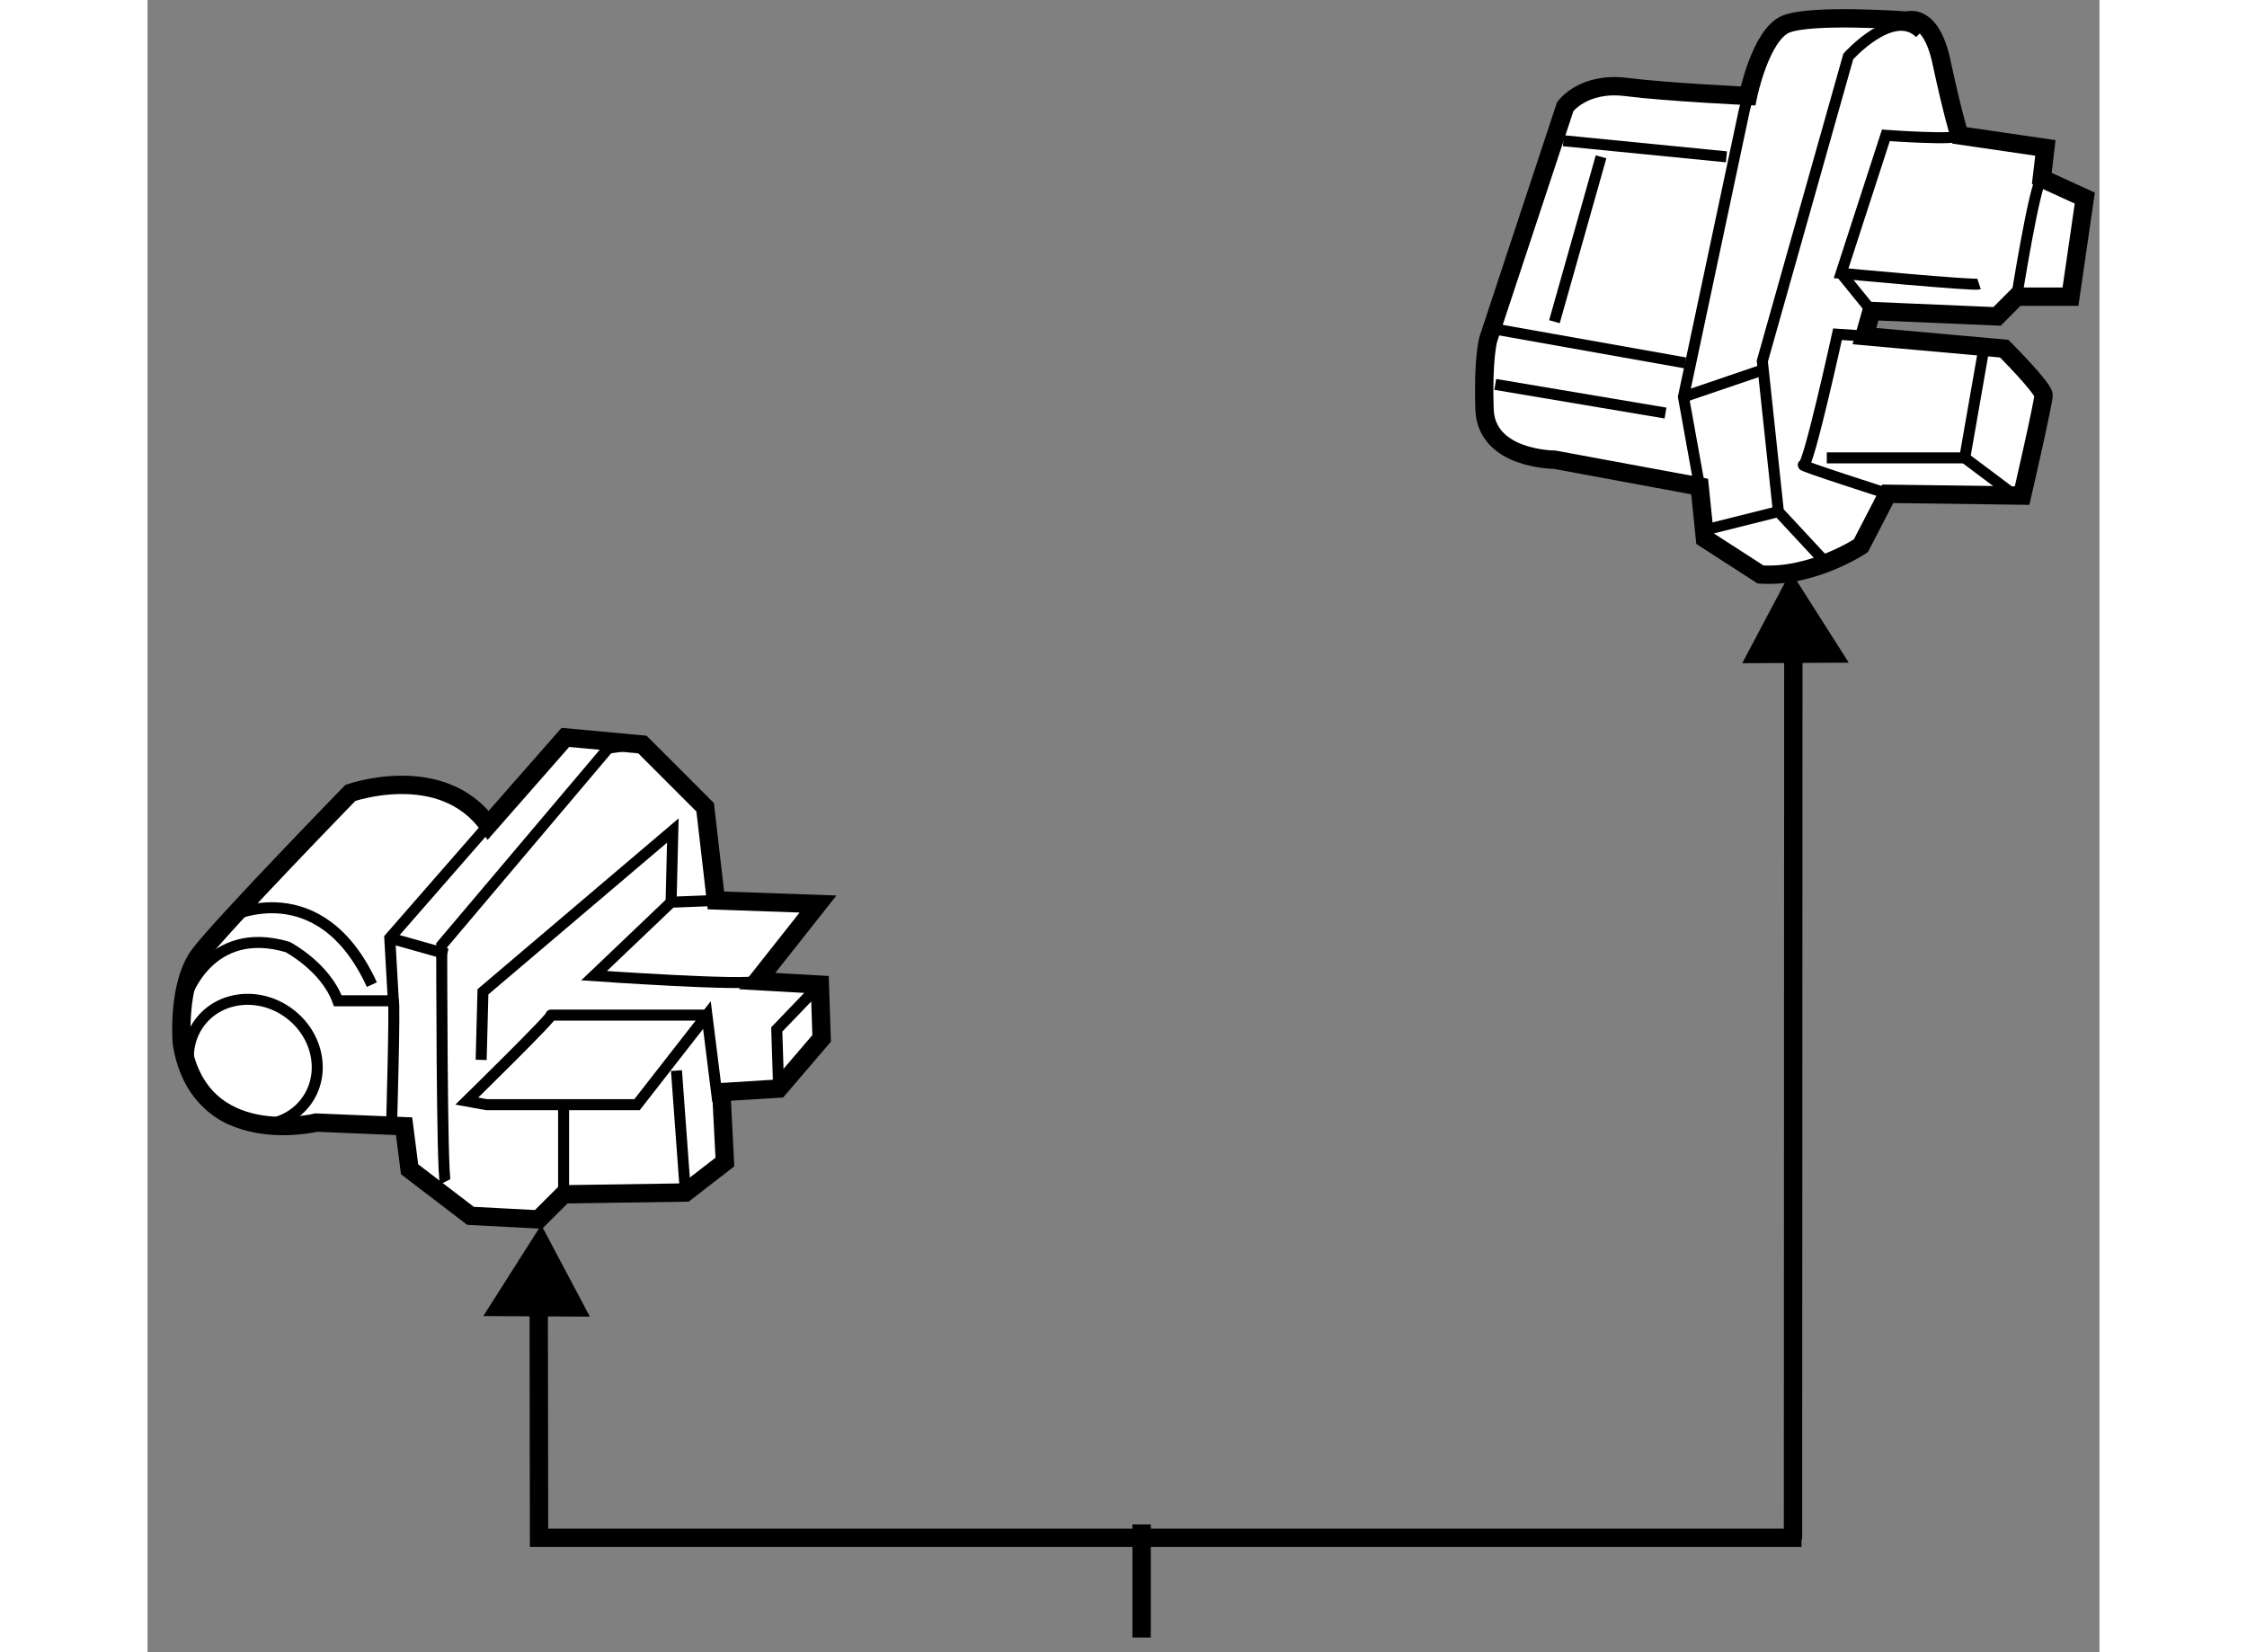
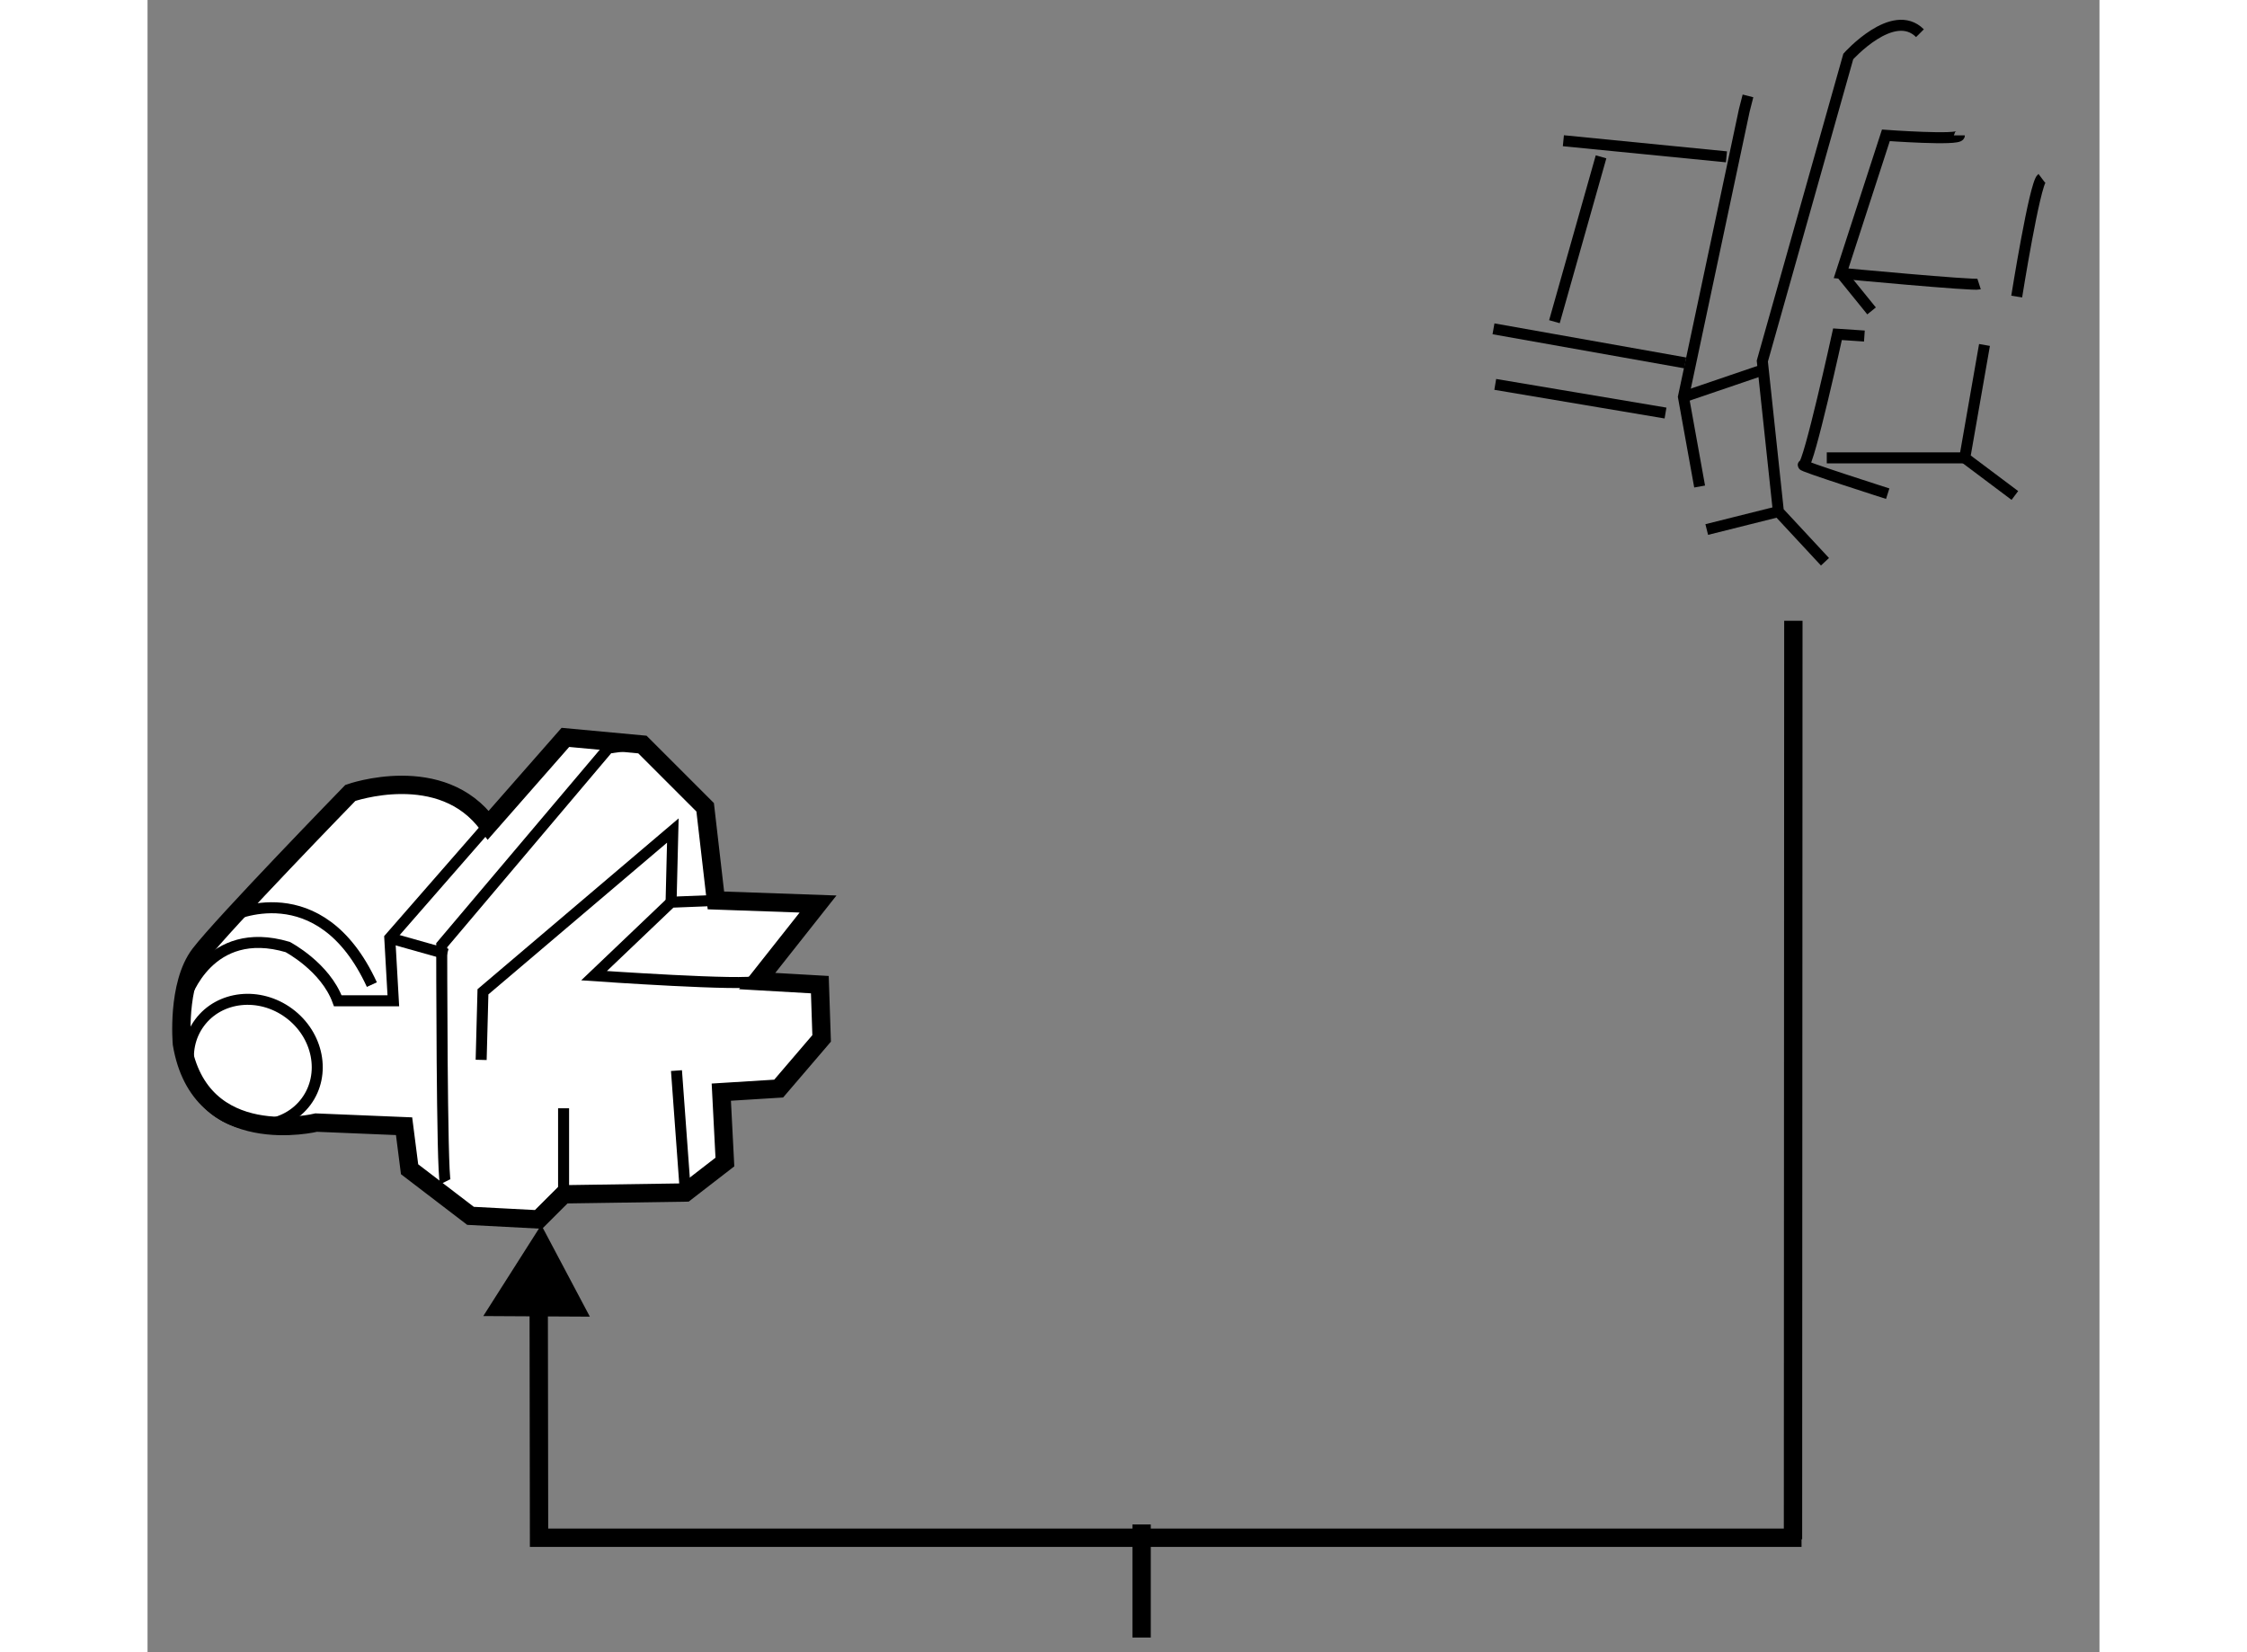
<svg xmlns="http://www.w3.org/2000/svg" version="1.1" x="0px" y="0px" width="244.8px" height="180px" viewBox="135.753 50.746 53.207 45.037" enable-background="new 0 0 244.8 180" xml:space="preserve">
  <rect x="135.753" y="50.746" width="53.207" height="45.037" fill="#808080" stroke="none" />
  <g>
    <polyline fill="none" stroke="#000000" stroke-width="0.5" points="146.415,85.478 146.425,92.662 180.839,92.662   " />
    <polygon points="144.905,86.62 146.485,84.136 147.81,86.636   " />
    <line fill="none" stroke="#000000" stroke-width="0.5" x1="162.85" y1="95.383" x2="162.85" y2="92.301" />
    <line fill="none" stroke="#000000" stroke-width="0.5" x1="180.616" y1="67.667" x2="180.606" y2="92.704" />
-     <polygon points="182.126,68.809 180.546,66.324 179.222,68.824   " />
  </g>
  <g>
    <path fill="#FFFFFF" stroke="#000000" stroke-width="0.5" d="M142.746,81.445l-2.393-0.099c0,0-3.174,0.781-3.663-2.148    c0,0-0.146-1.612,0.489-2.443c0.634-0.83,4.102-4.395,4.102-4.395s2.491-0.879,3.761,0.879l2.101-2.393l2.1,0.195l1.71,1.71    l0.293,2.539l2.784,0.098l-1.66,2.1l1.709,0.098l0.049,1.465l-1.171,1.368l-1.564,0.097l0.098,1.905l-1.075,0.831l-3.32,0.049    l-0.685,0.684l-1.854-0.097l-1.661-1.27L142.746,81.445z" />
    <ellipse transform="matrix(0.804 0.594 -0.594 0.804 74.476 -66.791)" fill="none" stroke="#000000" stroke-width="0.3" cx="138.693" cy="79.734" rx="1.807" ry="1.66" />
    <path fill="none" stroke="#000000" stroke-width="0.3" d="M136.788,77.927c0,0,0.634-2.002,2.784-1.367    c0,0,1.026,0.537,1.367,1.466h1.514l-0.097-1.71l2.686-3.077" />
-     <path fill="none" stroke="#000000" stroke-width="0.3" d="M151.001,78.416c0,0-4.346,0-4.25,0c0.099,0-2.295,2.344-2.295,2.344    l0.538,0.098h4.102L151.001,78.416l0.293,2.344" />
    <path fill="none" stroke="#000000" stroke-width="0.3" d="M152.369,77.488c-0.245,0.146-4.445-0.146-4.445-0.146l2.101-2.003    l1.221-0.048" />
-     <polyline fill="none" stroke="#000000" stroke-width="0.3" points="152.956,80.418 152.905,78.807 154.078,77.585   " />
    <line fill="none" stroke="#000000" stroke-width="0.3" x1="150.414" y1="83.251" x2="150.171" y2="79.929" />
    <line fill="none" stroke="#000000" stroke-width="0.3" x1="147.094" y1="83.3" x2="147.094" y2="80.956" />
    <path fill="none" stroke="#000000" stroke-width="0.3" d="M143.87,82.958c-0.098-0.195-0.098-6.447-0.098-6.447l4.542-5.373    l1.075-0.146" />
    <polyline fill="none" stroke="#000000" stroke-width="0.3" points="144.847,79.637 144.896,77.781 150.072,73.385 150.024,75.338       " />
    <path fill="none" stroke="#000000" stroke-width="0.3" d="M138.009,75.729c0,0,2.442-1.221,3.859,1.856" />
-     <path fill="none" stroke="#000000" stroke-width="0.3" d="M142.453,78.026c0.05,0.048-0.049,3.419-0.049,3.419" />
    <line fill="none" stroke="#000000" stroke-width="0.3" x1="142.356" y1="76.315" x2="143.918" y2="76.755" />
  </g>
  <g>
-     <path fill="#FFFFFF" stroke="#000000" stroke-width="0.5" d="M178.061,64.008l-3.958-0.732c0,0-1.855,0-1.905-1.368    c-0.048-1.367,0.099-1.904,0.099-1.904l2.1-6.35c0,0,0.488-0.683,1.661-0.537c1.172,0.146,3.322,0.244,3.322,0.244    s0.341-1.66,1.024-1.954c0.685-0.292,3.321-0.098,3.321-0.098s0.636-0.243,0.928,1.124c0.293,1.368,0.489,2.003,0.489,2.003    l2.344,0.342l-0.098,0.831l1.172,0.537l-0.39,2.686h-1.466l-0.537,0.538l-3.419-0.146l-0.195,0.684l3.81,0.341    c0,0,1.073,1.075,1.073,1.271c0,0.195-0.585,2.735-0.585,2.735l-3.662-0.049l-0.733,1.417c0,0-1.319,0.879-2.735,0.782    l-1.514-0.977L178.061,64.008z" />
    <line fill="none" stroke="#000000" stroke-width="0.3" x1="172.49" y1="61.224" x2="177.131" y2="62.005" />
    <polyline fill="none" stroke="#000000" stroke-width="0.3" points="178.061,64.008 177.62,61.565 179.279,53.751 179.379,53.36       " />
    <path fill="none" stroke="#000000" stroke-width="0.3" d="M181.478,66.059l-1.27-1.367l-0.438-4.103l2.343-8.303    c0,0,1.222-1.368,1.954-0.635" />
    <polyline fill="none" stroke="#000000" stroke-width="0.3" points="186.654,64.252 185.288,63.227 185.826,60.149   " />
    <path fill="none" stroke="#000000" stroke-width="0.3" d="M187.388,55.607c-0.194,0.146-0.684,3.223-0.684,3.223" />
    <line fill="none" stroke="#000000" stroke-width="0.3" x1="185.288" y1="63.227" x2="181.527" y2="63.227" />
    <path fill="none" stroke="#000000" stroke-width="0.3" d="M183.188,64.203c0,0-2.443-0.781-2.297-0.781s0.928-3.565,0.928-3.565    l0.733,0.049" />
    <path fill="none" stroke="#000000" stroke-width="0.3" d="M185.142,54.435c0,0.146-2.004,0-2.004,0l-1.221,3.761    c0,0,3.614,0.341,3.762,0.293" />
    <line fill="none" stroke="#000000" stroke-width="0.3" x1="182.748" y1="59.221" x2="181.917" y2="58.196" />
    <line fill="none" stroke="#000000" stroke-width="0.3" x1="172.442" y1="59.709" x2="177.668" y2="60.638" />
    <line fill="none" stroke="#000000" stroke-width="0.3" x1="174.347" y1="54.582" x2="178.792" y2="55.021" />
    <line fill="none" stroke="#000000" stroke-width="0.3" x1="174.103" y1="59.515" x2="175.374" y2="55.021" />
    <line fill="none" stroke="#000000" stroke-width="0.3" x1="180.208" y1="64.691" x2="178.255" y2="65.18" />
    <path fill="none" stroke="#000000" stroke-width="0.3" d="M179.77,60.833c-0.147,0.048-2.149,0.732-2.149,0.732" />
  </g>
</svg>